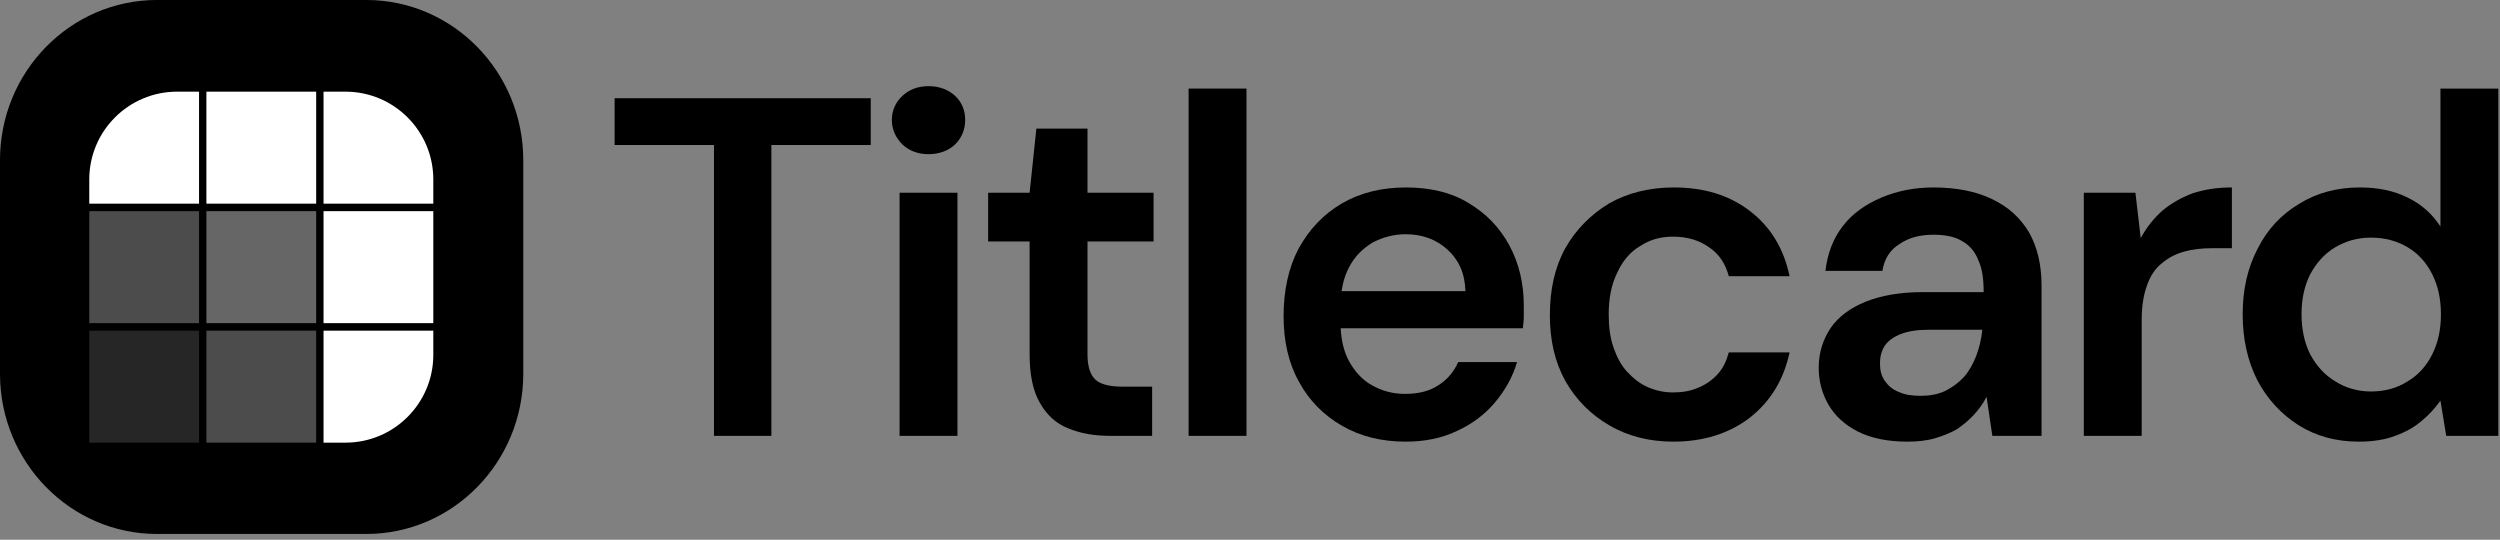
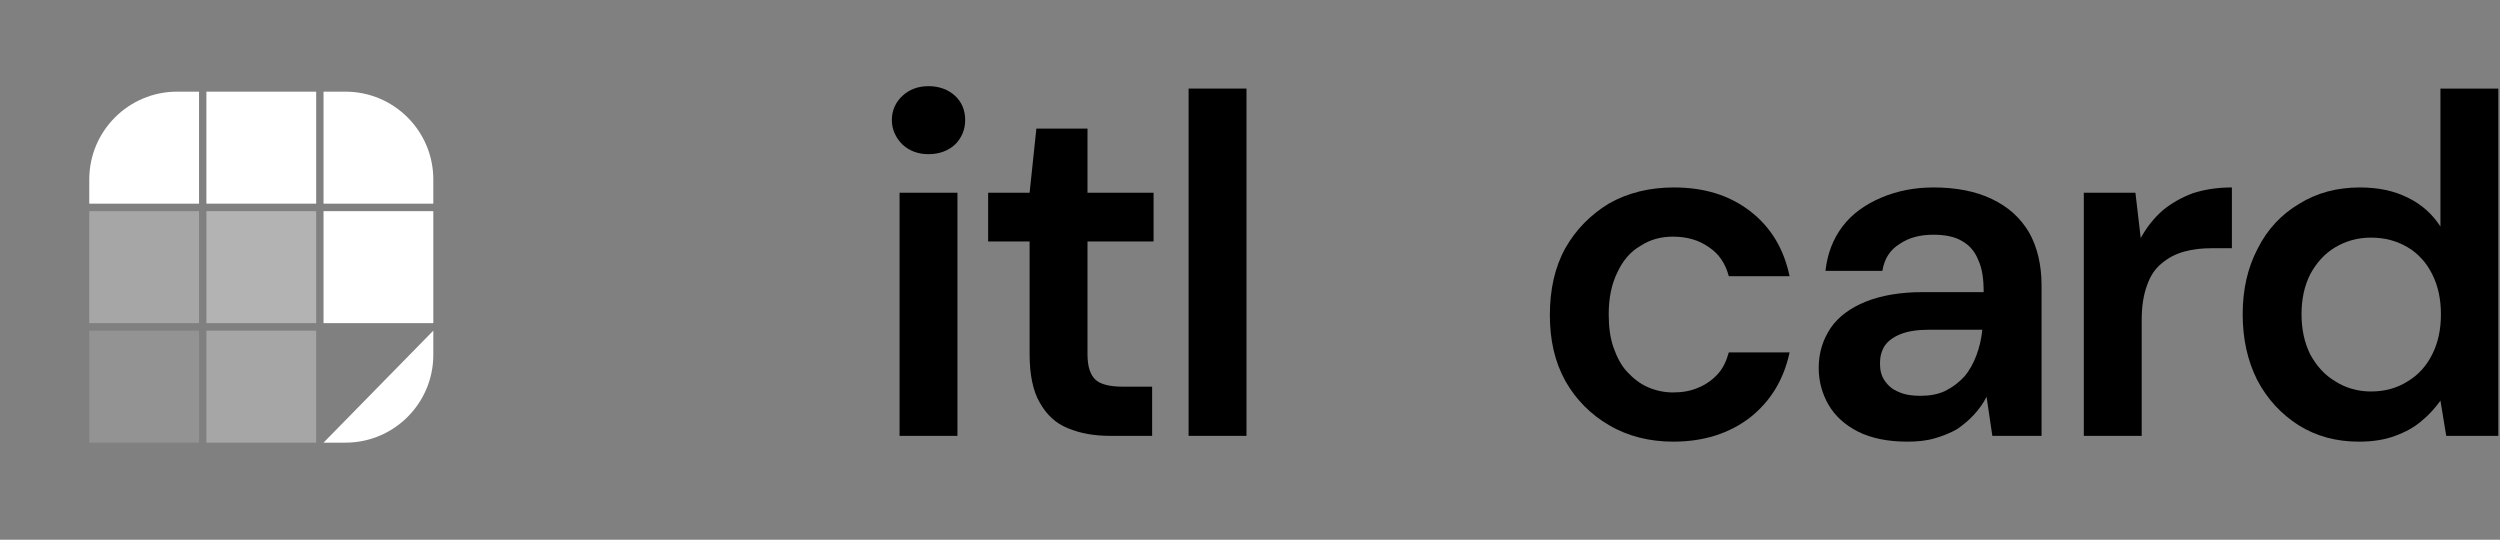
<svg xmlns="http://www.w3.org/2000/svg" width="100%" height="100%" viewBox="0 0 403 87" version="1.1" xml:space="preserve" style="fill-rule:evenodd;clip-rule:evenodd;stroke-linejoin:round;stroke-miterlimit:2;">
  <rect x="0" y="0" width="403" height="87" fill="#808080" stroke="none" />
  <g transform="matrix(1,0,0,1,84.355,-273.095)">
    <g transform="matrix(1,0,0,1,-70.729,87.271)">
      <g transform="matrix(77.753,0,0,77.753,83.274,256.084)">
-         <path d="M0.234,-0L0.234,-0.603L0.028,-0.603L0.028,-0.7L0.559,-0.7L0.559,-0.603L0.353,-0.603L0.353,0L0.234,0Z" style="fill-rule:nonzero;" />
-       </g>
+         </g>
    </g>
    <g transform="matrix(1,0,0,1,-70.729,87.271)">
      <g transform="matrix(77.753,0,0,77.753,125.787,256.084)">
        <path d="M0.072,-0L0.072,-0.504L0.192,-0.504L0.192,0L0.072,0ZM0.132,-0.584C0.11,-0.584 0.092,-0.591 0.078,-0.604C0.064,-0.618 0.056,-0.635 0.056,-0.655C0.056,-0.675 0.064,-0.692 0.078,-0.705C0.092,-0.718 0.11,-0.725 0.132,-0.725C0.154,-0.725 0.173,-0.718 0.187,-0.705C0.201,-0.692 0.208,-0.675 0.208,-0.655C0.208,-0.635 0.201,-0.618 0.187,-0.604C0.173,-0.591 0.154,-0.584 0.132,-0.584Z" style="fill-rule:nonzero;" />
      </g>
    </g>
    <g transform="matrix(1,0,0,1,-70.729,87.271)">
      <g transform="matrix(77.753,0,0,77.753,143.173,256.084)">
        <path d="M0.286,-0C0.252,-0 0.223,-0.005 0.197,-0.016C0.172,-0.026 0.153,-0.044 0.139,-0.069C0.125,-0.093 0.118,-0.127 0.118,-0.169L0.118,-0.403L0.032,-0.403L0.032,-0.504L0.118,-0.504L0.132,-0.637L0.238,-0.637L0.238,-0.504L0.375,-0.504L0.375,-0.403L0.238,-0.403L0.238,-0.169C0.238,-0.143 0.244,-0.126 0.255,-0.116C0.265,-0.107 0.284,-0.102 0.31,-0.102L0.372,-0.102L0.372,-0L0.285,-0L0.286,-0Z" style="fill-rule:nonzero;" />
      </g>
    </g>
    <g transform="matrix(1,0,0,1,-70.729,87.271)">
      <g transform="matrix(77.753,0,0,77.753,172.767,256.084)">
        <rect x="0.067" y="-0.72" width="0.12" height="0.72" />
      </g>
    </g>
    <g transform="matrix(1,0,0,1,-70.729,87.271)">
      <g transform="matrix(77.753,0,0,77.753,189.401,256.084)">
-         <path d="M0.303,0.012C0.253,0.012 0.209,0.001 0.171,-0.021C0.133,-0.043 0.103,-0.073 0.082,-0.112C0.06,-0.151 0.05,-0.197 0.05,-0.248C0.05,-0.301 0.06,-0.348 0.081,-0.388C0.103,-0.428 0.132,-0.459 0.171,-0.482C0.209,-0.504 0.253,-0.515 0.304,-0.515C0.353,-0.515 0.397,-0.505 0.433,-0.483C0.47,-0.461 0.498,-0.432 0.518,-0.395C0.538,-0.358 0.548,-0.316 0.548,-0.27L0.548,-0.248C0.548,-0.24 0.547,-0.232 0.546,-0.223L0.136,-0.223L0.136,-0.3L0.427,-0.3C0.426,-0.337 0.413,-0.365 0.39,-0.386C0.367,-0.407 0.338,-0.418 0.303,-0.418C0.279,-0.418 0.256,-0.412 0.235,-0.401C0.215,-0.389 0.198,-0.373 0.186,-0.35C0.174,-0.328 0.168,-0.3 0.168,-0.266L0.168,-0.237C0.168,-0.206 0.173,-0.179 0.185,-0.156C0.197,-0.134 0.213,-0.116 0.233,-0.105C0.254,-0.093 0.277,-0.087 0.302,-0.087C0.33,-0.087 0.353,-0.093 0.371,-0.105C0.39,-0.117 0.403,-0.133 0.412,-0.153L0.534,-0.153C0.525,-0.122 0.509,-0.094 0.488,-0.069C0.467,-0.044 0.44,-0.024 0.409,-0.01C0.378,0.005 0.342,0.012 0.303,0.012Z" style="fill-rule:nonzero;" />
-       </g>
+         </g>
    </g>
    <g transform="matrix(1,0,0,1,-70.729,87.271)">
      <g transform="matrix(77.753,0,0,77.753,232.324,256.084)">
        <path d="M0.306,0.012C0.257,0.012 0.212,0.001 0.173,-0.022C0.135,-0.044 0.104,-0.075 0.082,-0.114C0.06,-0.154 0.05,-0.199 0.05,-0.25C0.05,-0.303 0.06,-0.349 0.082,-0.389C0.104,-0.428 0.135,-0.459 0.173,-0.482C0.212,-0.504 0.257,-0.515 0.307,-0.515C0.37,-0.515 0.422,-0.499 0.465,-0.466C0.508,-0.433 0.535,-0.388 0.547,-0.331L0.421,-0.331C0.414,-0.357 0.401,-0.377 0.38,-0.391C0.359,-0.406 0.334,-0.413 0.305,-0.413C0.28,-0.413 0.258,-0.407 0.238,-0.394C0.217,-0.382 0.201,-0.363 0.19,-0.339C0.178,-0.315 0.172,-0.286 0.172,-0.252C0.172,-0.226 0.175,-0.203 0.182,-0.183C0.189,-0.163 0.198,-0.146 0.21,-0.133C0.223,-0.119 0.237,-0.108 0.253,-0.101C0.269,-0.094 0.287,-0.09 0.305,-0.09C0.325,-0.09 0.342,-0.093 0.358,-0.1C0.373,-0.106 0.387,-0.116 0.398,-0.128C0.409,-0.14 0.416,-0.155 0.421,-0.173L0.547,-0.173C0.535,-0.117 0.508,-0.072 0.465,-0.038C0.422,-0.005 0.369,0.012 0.306,0.012Z" style="fill-rule:nonzero;" />
      </g>
    </g>
    <g transform="matrix(1,0,0,1,-70.729,87.271)">
      <g transform="matrix(77.753,0,0,77.753,275.584,256.084)">
        <path d="M0.235,0.012C0.194,0.012 0.16,0.005 0.132,-0.009C0.105,-0.023 0.085,-0.041 0.071,-0.065C0.058,-0.088 0.051,-0.113 0.051,-0.141C0.051,-0.173 0.06,-0.2 0.076,-0.224C0.092,-0.247 0.116,-0.265 0.148,-0.278C0.18,-0.291 0.22,-0.298 0.266,-0.298L0.393,-0.298C0.393,-0.325 0.39,-0.347 0.382,-0.364C0.375,-0.382 0.364,-0.395 0.348,-0.404C0.333,-0.413 0.313,-0.417 0.289,-0.417C0.261,-0.417 0.238,-0.411 0.219,-0.398C0.199,-0.386 0.187,-0.367 0.183,-0.342L0.065,-0.342C0.069,-0.378 0.081,-0.409 0.101,-0.435C0.121,-0.461 0.148,-0.48 0.181,-0.494C0.214,-0.508 0.25,-0.515 0.289,-0.515C0.336,-0.515 0.377,-0.507 0.41,-0.491C0.444,-0.475 0.469,-0.452 0.487,-0.422C0.504,-0.392 0.513,-0.355 0.513,-0.312L0.513,0L0.411,0L0.399,-0.081C0.392,-0.067 0.383,-0.055 0.373,-0.044C0.363,-0.033 0.351,-0.023 0.338,-0.014C0.324,-0.006 0.309,-0 0.292,0.005C0.275,0.01 0.256,0.012 0.235,0.012ZM0.262,-0.083C0.281,-0.083 0.298,-0.086 0.313,-0.093C0.329,-0.101 0.342,-0.111 0.353,-0.123C0.364,-0.136 0.372,-0.151 0.378,-0.167C0.384,-0.183 0.388,-0.2 0.39,-0.218L0.39,-0.22L0.279,-0.22C0.256,-0.22 0.236,-0.217 0.221,-0.211C0.206,-0.205 0.195,-0.197 0.188,-0.187C0.181,-0.176 0.178,-0.164 0.178,-0.15C0.178,-0.136 0.181,-0.124 0.188,-0.114C0.195,-0.104 0.204,-0.096 0.217,-0.091C0.23,-0.085 0.245,-0.083 0.262,-0.083Z" style="fill-rule:nonzero;" />
      </g>
    </g>
    <g transform="matrix(1,0,0,1,-70.729,87.271)">
      <g transform="matrix(77.753,0,0,77.753,317.075,256.084)">
        <path d="M0.067,-0L0.067,-0.504L0.174,-0.504L0.185,-0.41C0.197,-0.432 0.212,-0.451 0.23,-0.467C0.248,-0.482 0.269,-0.494 0.293,-0.503C0.318,-0.511 0.344,-0.515 0.374,-0.515L0.374,-0.389L0.332,-0.389C0.312,-0.389 0.293,-0.387 0.275,-0.382C0.257,-0.377 0.242,-0.369 0.229,-0.358C0.215,-0.347 0.205,-0.332 0.198,-0.312C0.191,-0.293 0.187,-0.269 0.187,-0.241L0.187,0L0.067,0Z" style="fill-rule:nonzero;" />
      </g>
    </g>
    <g transform="matrix(1,0,0,1,-70.729,87.271)">
      <g transform="matrix(77.753,0,0,77.753,344.007,256.084)">
        <path d="M0.291,0.012C0.244,0.012 0.203,0.001 0.166,-0.022C0.13,-0.045 0.101,-0.076 0.08,-0.116C0.06,-0.156 0.05,-0.201 0.05,-0.252C0.05,-0.303 0.06,-0.348 0.081,-0.388C0.101,-0.428 0.13,-0.459 0.167,-0.481C0.204,-0.504 0.246,-0.515 0.293,-0.515C0.331,-0.515 0.364,-0.508 0.392,-0.494C0.421,-0.48 0.443,-0.46 0.46,-0.434L0.46,-0.72L0.58,-0.72L0.58,0L0.472,0L0.46,-0.073C0.449,-0.058 0.437,-0.044 0.421,-0.031C0.406,-0.018 0.388,-0.008 0.366,0C0.345,0.008 0.32,0.012 0.291,0.012ZM0.316,-0.092C0.345,-0.092 0.37,-0.099 0.392,-0.113C0.414,-0.126 0.431,-0.145 0.443,-0.169C0.455,-0.193 0.461,-0.22 0.461,-0.252C0.461,-0.284 0.455,-0.311 0.443,-0.335C0.431,-0.359 0.414,-0.378 0.392,-0.391C0.37,-0.404 0.345,-0.411 0.316,-0.411C0.288,-0.411 0.264,-0.404 0.242,-0.391C0.22,-0.378 0.203,-0.359 0.19,-0.335C0.178,-0.311 0.172,-0.284 0.172,-0.252C0.172,-0.221 0.178,-0.193 0.19,-0.169C0.203,-0.145 0.22,-0.126 0.242,-0.113C0.264,-0.099 0.289,-0.092 0.316,-0.092Z" style="fill-rule:nonzero;" />
      </g>
    </g>
    <g transform="matrix(1,0,0,1,-70.729,87.271)">
      <g transform="matrix(1.467,0,0,1.497,-34.934,172.576)">
-         <path d="M72.024,26.098L72.024,49.098C72.024,58.619 64.294,66.348 54.774,66.348L31.774,66.348C22.253,66.348 14.524,58.619 14.524,49.098L14.524,26.098C14.524,16.577 22.253,8.848 31.774,8.848L54.774,8.848C64.294,8.848 72.024,16.577 72.024,26.098Z" />
-       </g>
+         </g>
    </g>
    <g transform="matrix(1,0,0,1,-70.729,87.271)">
      <g transform="matrix(1.487,0,0,1.517,-126.237,311.402)">
        <g transform="matrix(1.074,0,0,1.074,-42.439,-78.322)">
          <path d="M130.118,4.918L130.118,15.998L119.038,15.998L119.038,13.604C119.038,8.81 123.009,4.918 127.902,4.918L130.118,4.918Z" style="fill:white;" />
        </g>
        <g transform="matrix(1.074,0,0,1.074,-29.741,-78.322)">
          <rect x="119.038" y="4.918" width="11.08" height="11.08" style="fill:white;" />
        </g>
        <g transform="matrix(1.074,0,0,1.074,-17.043,-78.322)">
          <path d="M130.118,13.604L130.118,15.998L119.038,15.998L119.038,4.918L121.254,4.918C126.146,4.918 130.118,8.81 130.118,13.604Z" style="fill:white;" />
        </g>
        <g transform="matrix(1.074,0,0,1.074,-42.439,-52.926)">
          <rect x="119.038" y="4.918" width="11.08" height="11.08" style="fill:white;fill-opacity:0.15;" />
        </g>
        <g transform="matrix(1.074,0,0,1.074,-29.741,-52.926)">
          <rect x="119.038" y="4.918" width="11.08" height="11.08" style="fill:white;fill-opacity:0.3;" />
        </g>
        <g transform="matrix(1.074,0,0,1.074,-17.043,-52.926)">
-           <path d="M130.118,4.918L130.118,7.313C130.118,12.107 126.146,15.998 121.254,15.998L119.038,15.998L119.038,4.918L130.118,4.918Z" style="fill:white;" />
+           <path d="M130.118,4.918L130.118,7.313C130.118,12.107 126.146,15.998 121.254,15.998L119.038,15.998L130.118,4.918Z" style="fill:white;" />
        </g>
        <g transform="matrix(1.074,0,0,1.074,-42.439,-65.624)">
          <rect x="119.038" y="4.918" width="11.08" height="11.08" style="fill:white;fill-opacity:0.3;" />
        </g>
        <g transform="matrix(1.074,0,0,1.074,-29.741,-65.624)">
          <rect x="119.038" y="4.918" width="11.08" height="11.08" style="fill:white;fill-opacity:0.4;" />
        </g>
        <g transform="matrix(1.074,0,0,1.074,-17.043,-65.624)">
          <rect x="119.038" y="4.918" width="11.08" height="11.08" style="fill:white;" />
        </g>
      </g>
    </g>
  </g>
</svg>